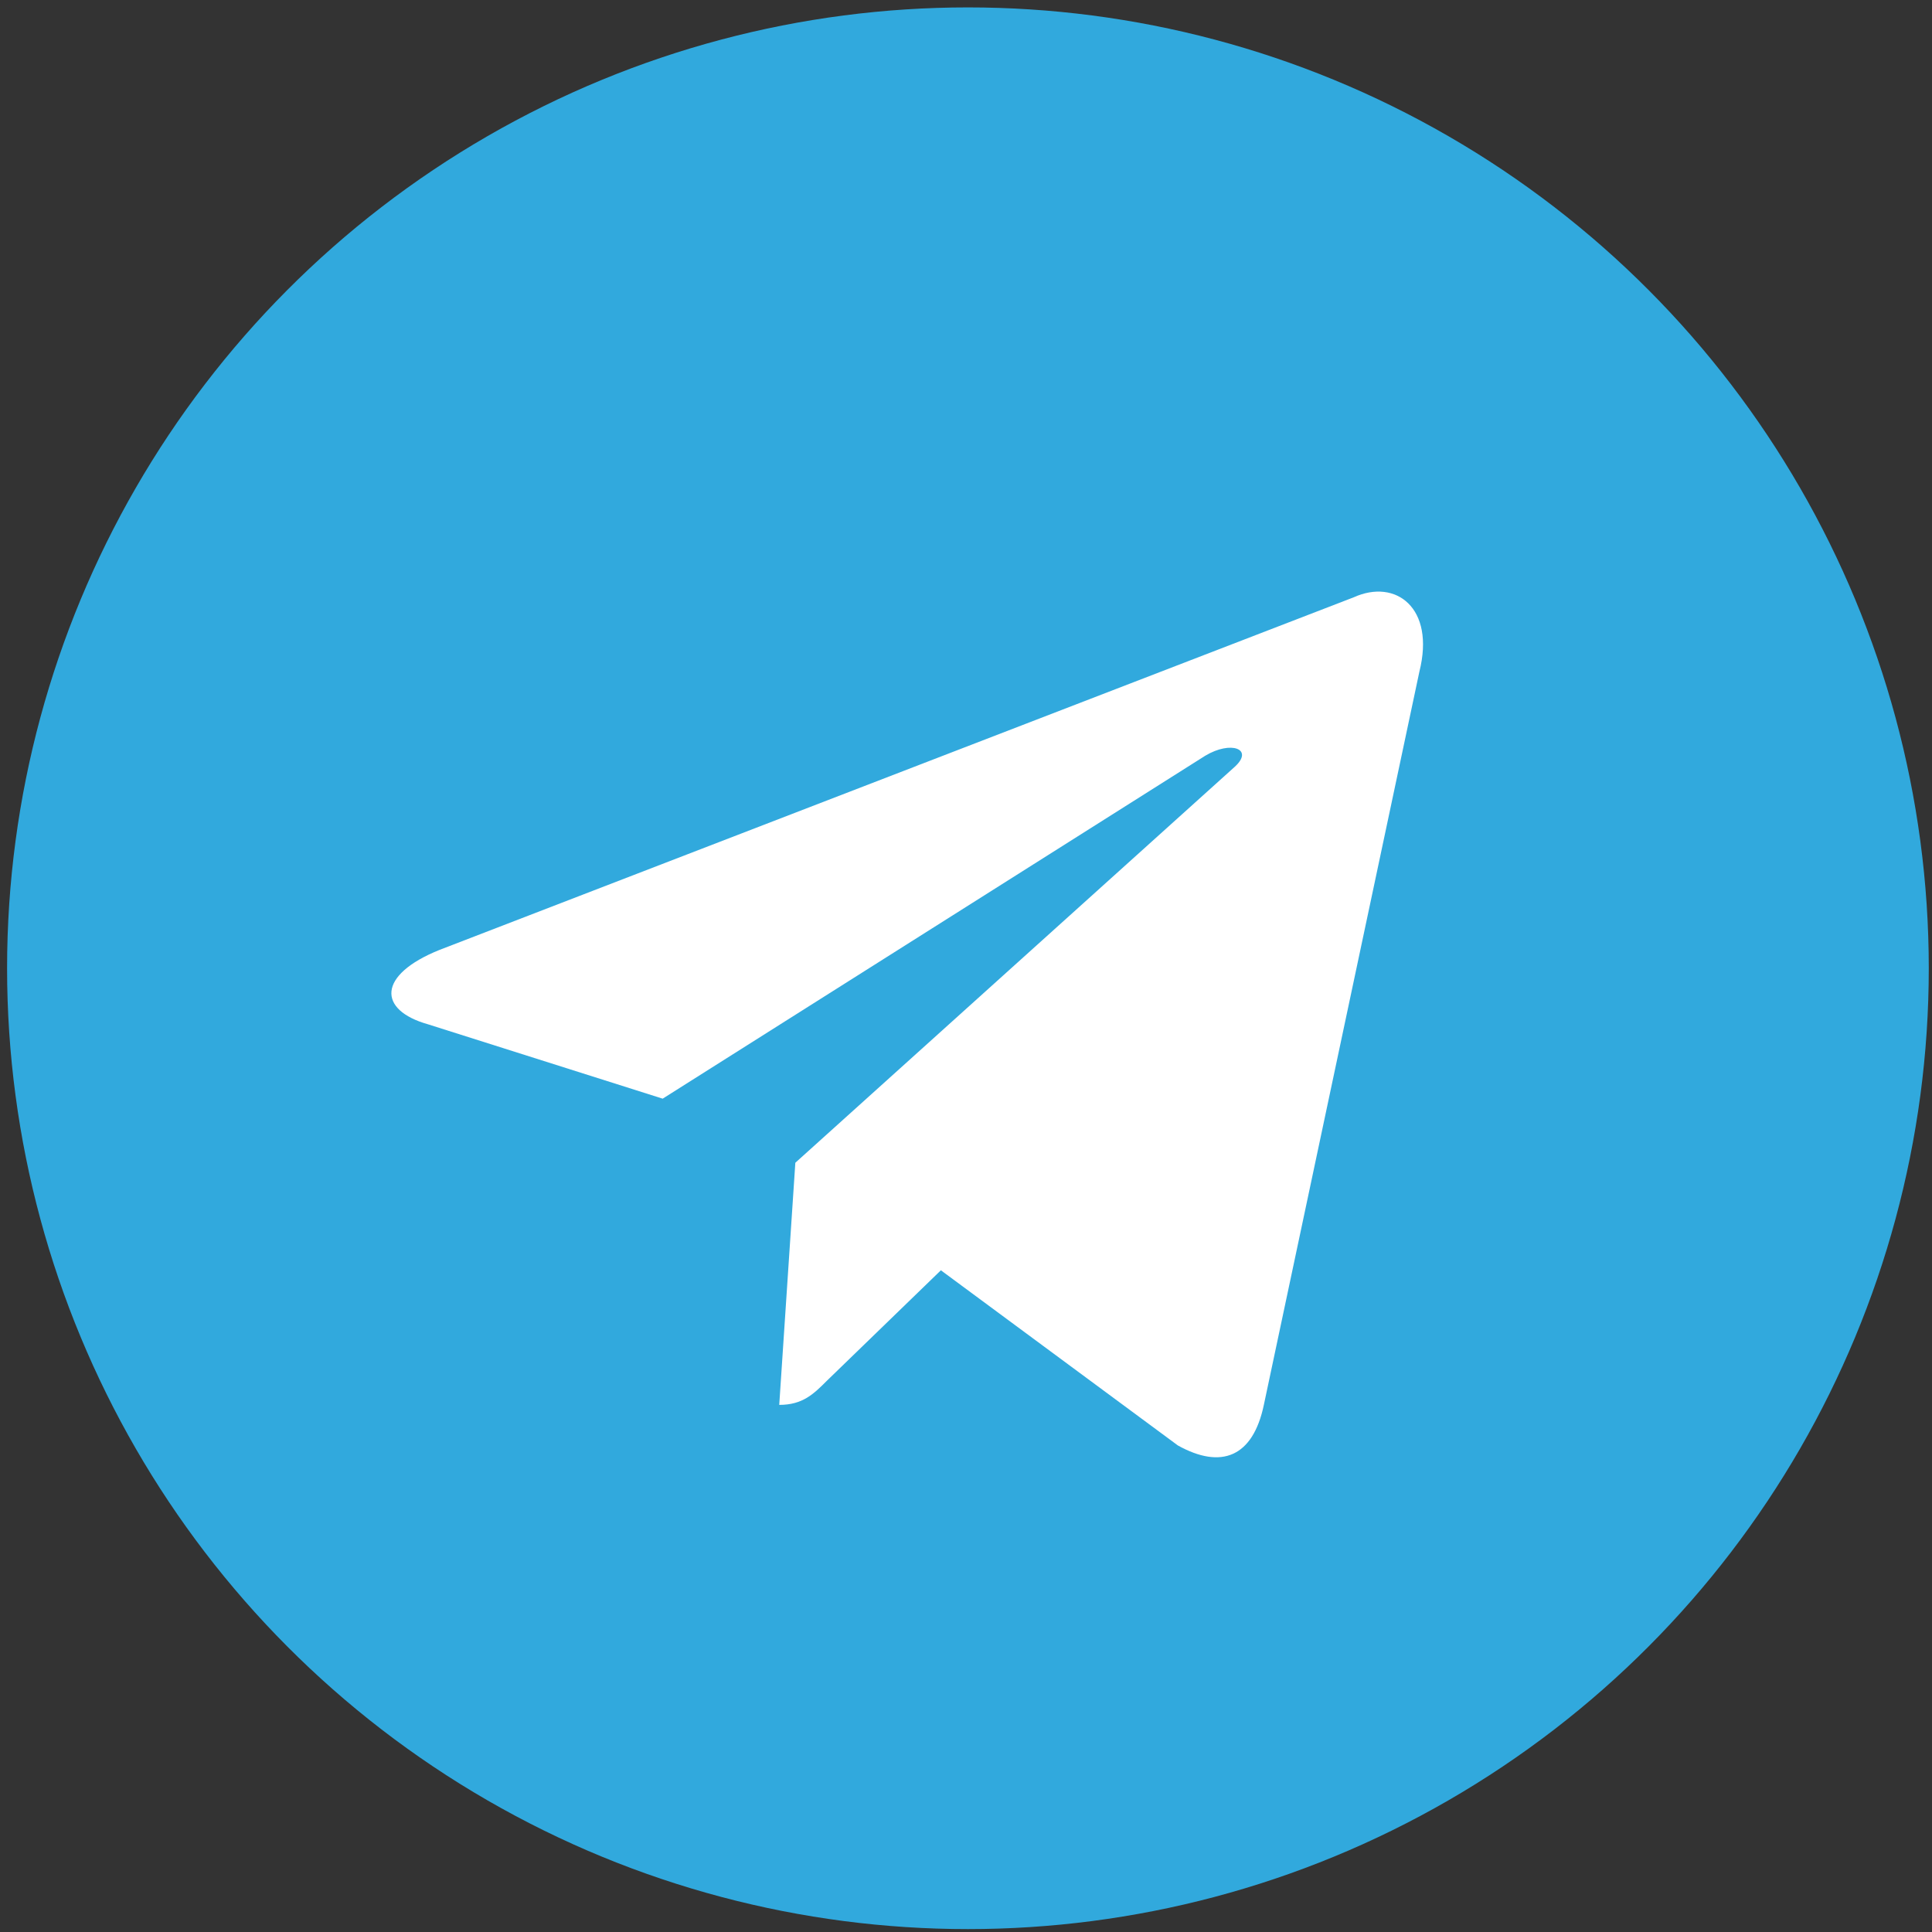
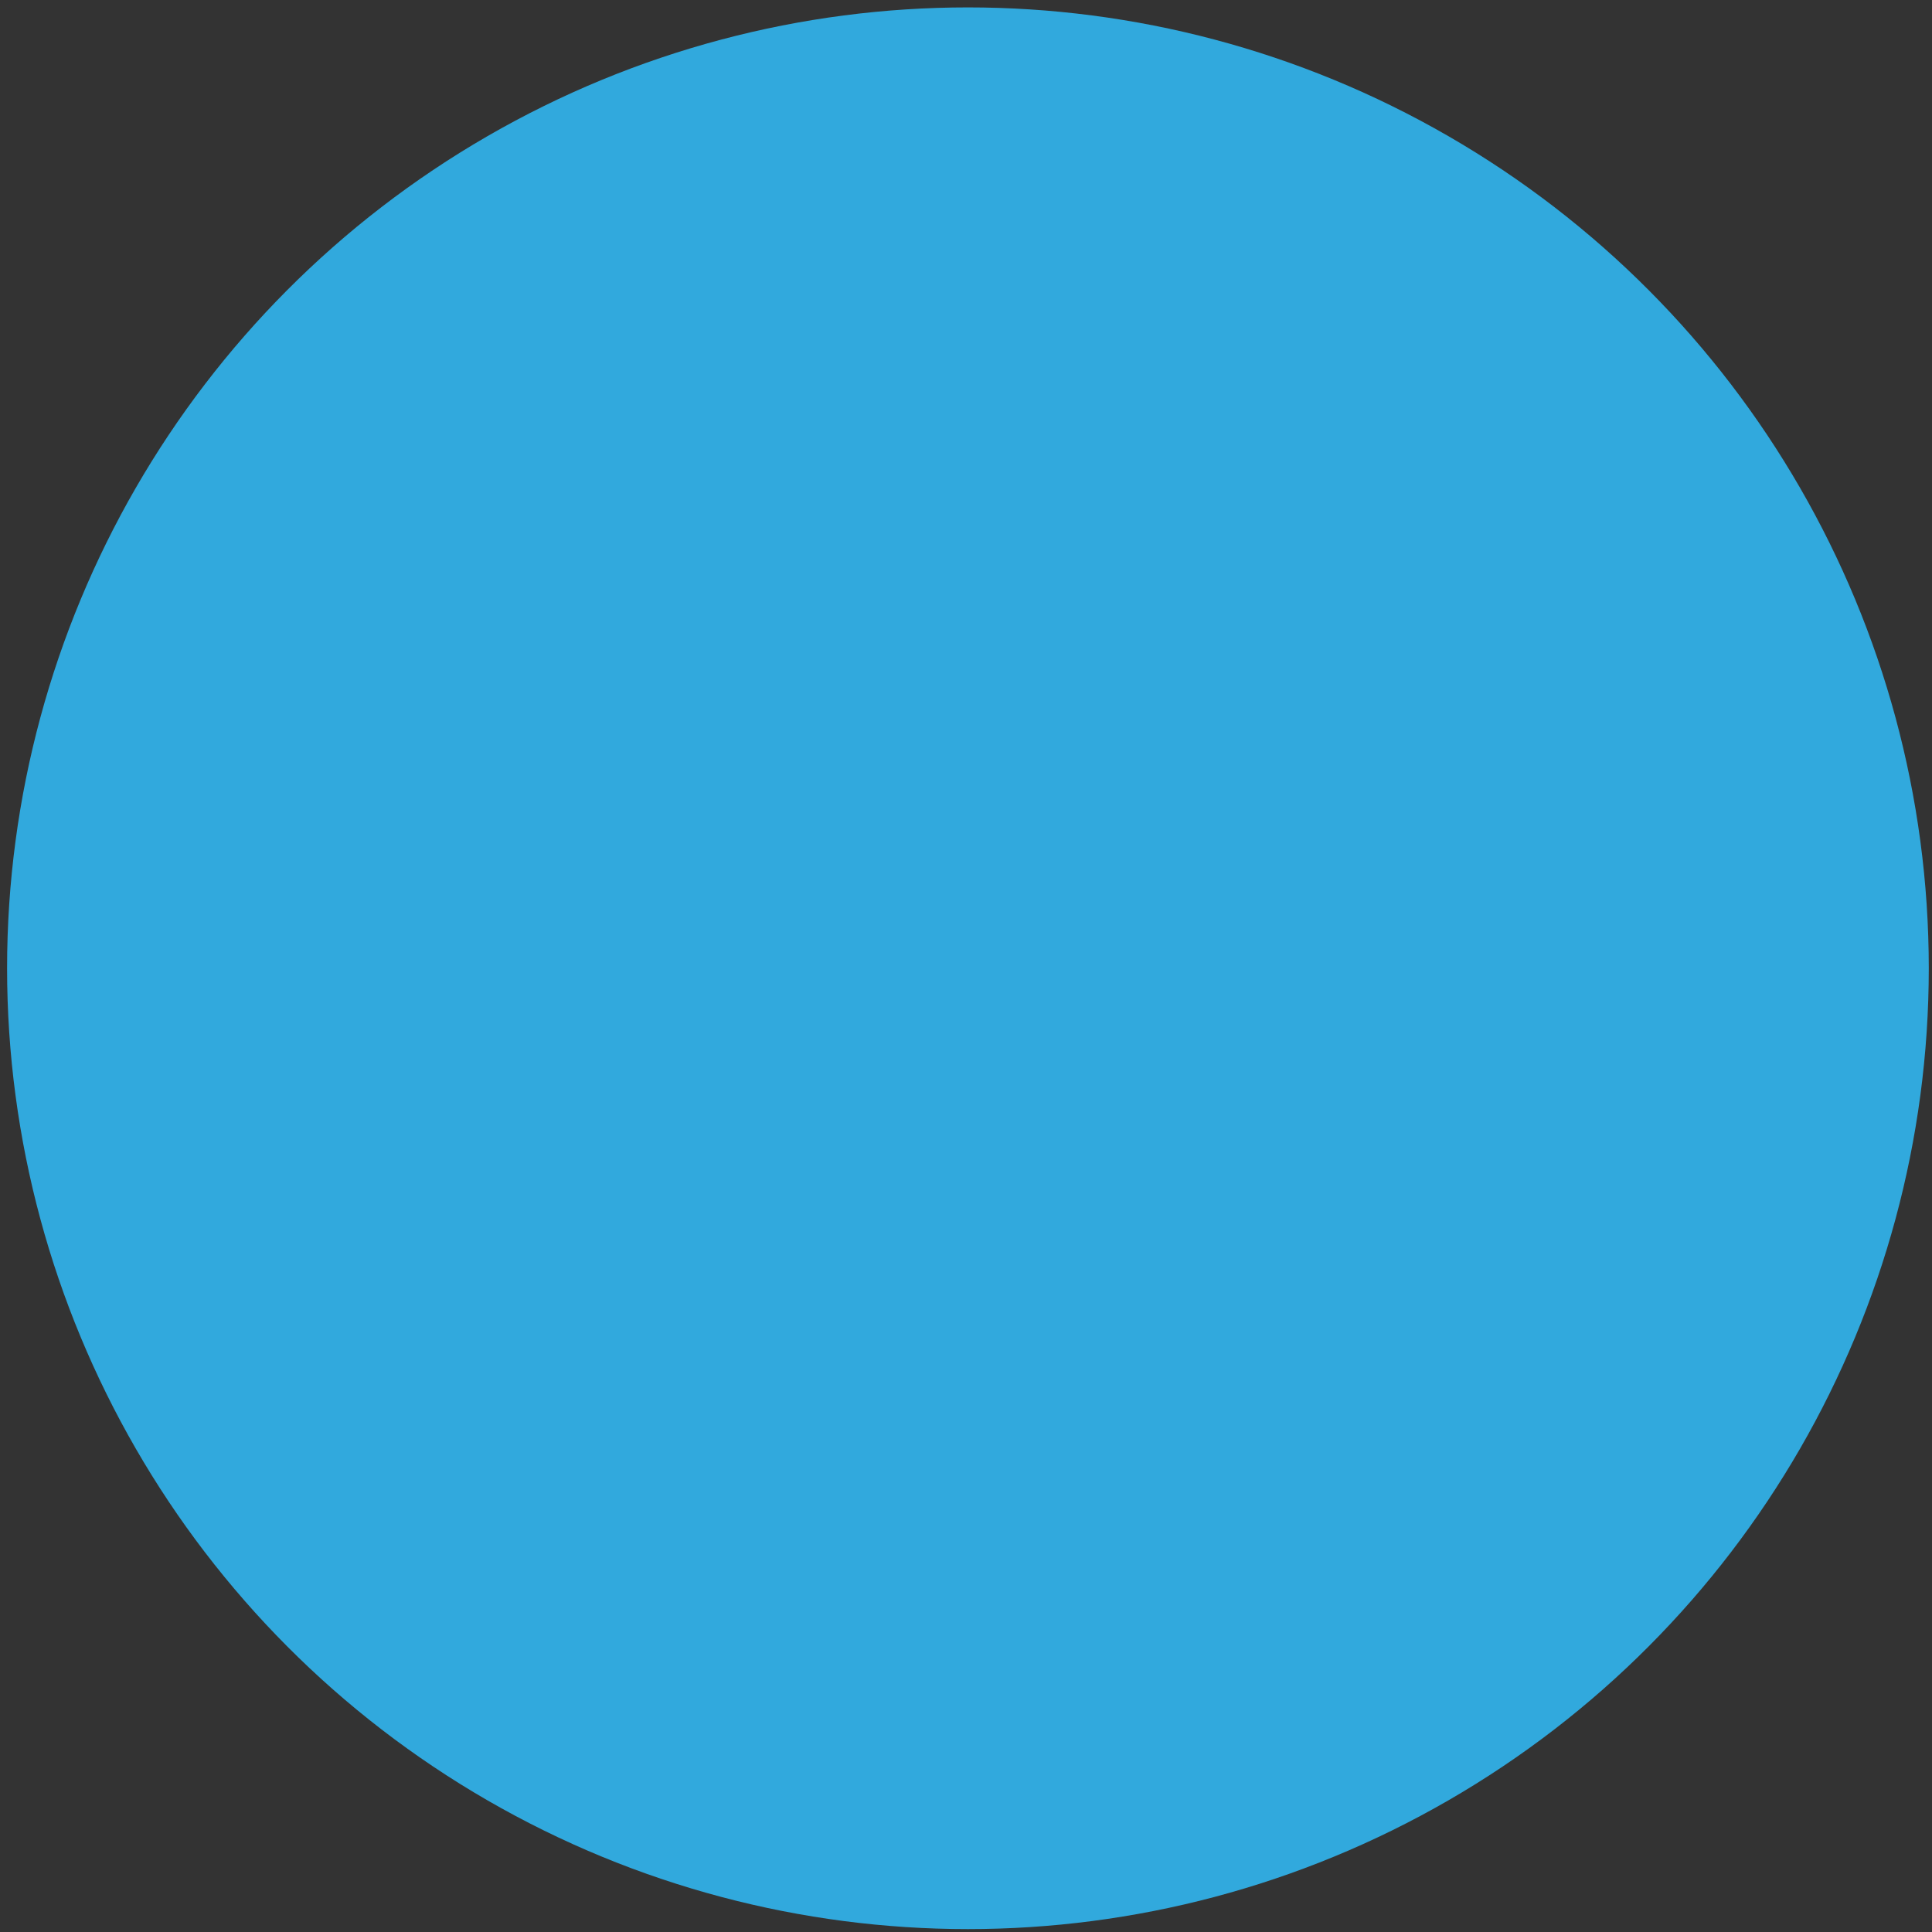
<svg xmlns="http://www.w3.org/2000/svg" id="Layer_1" x="0px" y="0px" viewBox="0 0 600 600" style="enable-background:new 0 0 600 600;" xml:space="preserve">
  <rect x="0" y="0" width="600" height="600" fill="#333333" stroke="none" />
  <style type="text/css"> .st0{fill:#31A9DD;} .st1{fill:#FFFFFF;} </style>
  <circle class="st0" cx="300.6" cy="300.7" r="298.4" />
-   <path class="st1" d="M242,436.3l5-75.2l136.5-123c6-5.5-1.2-8.2-9.2-3.4L205.8,341.2l-72.9-23.1c-15.6-4.4-15.8-15.3,3.6-23.1 l283.9-109.5c13-5.9,25.4,3.2,20.4,23.1l-48.3,227.7c-3.4,16.2-13.2,20.1-26.7,12.6l-73.6-54.4l-35.4,34.3 C252.7,432.9,249.3,436.3,242,436.3z" />
</svg>